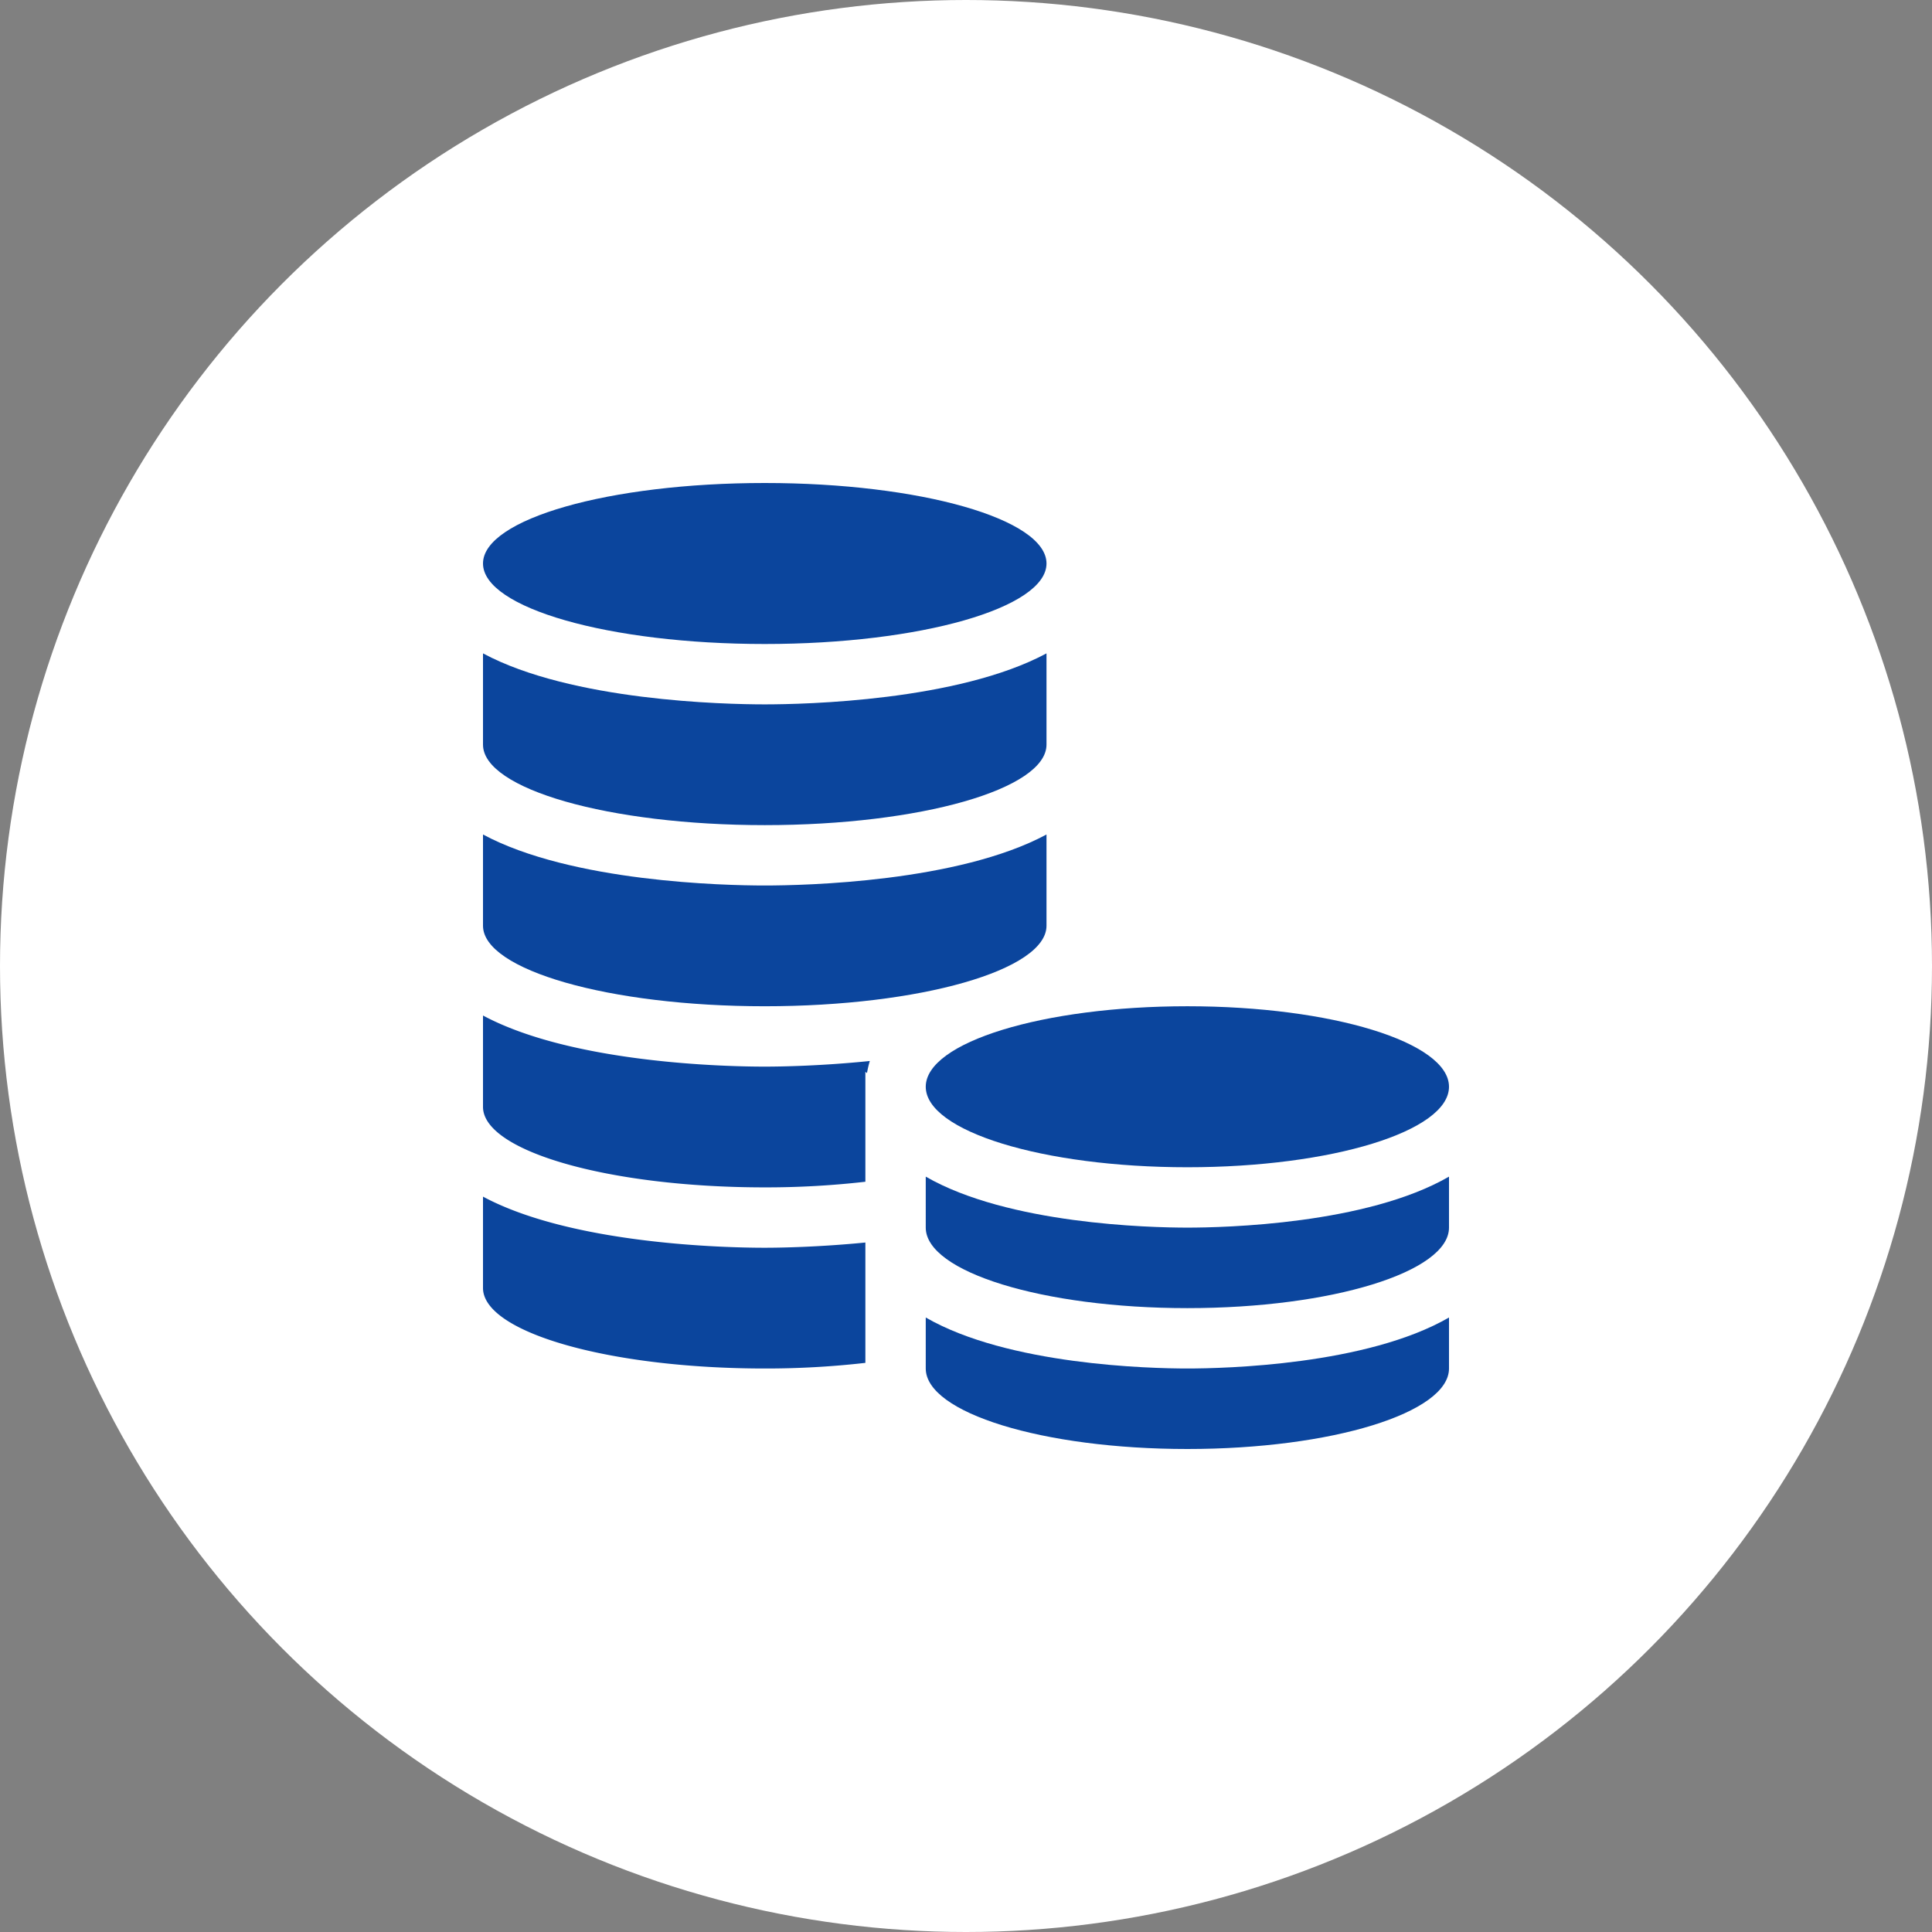
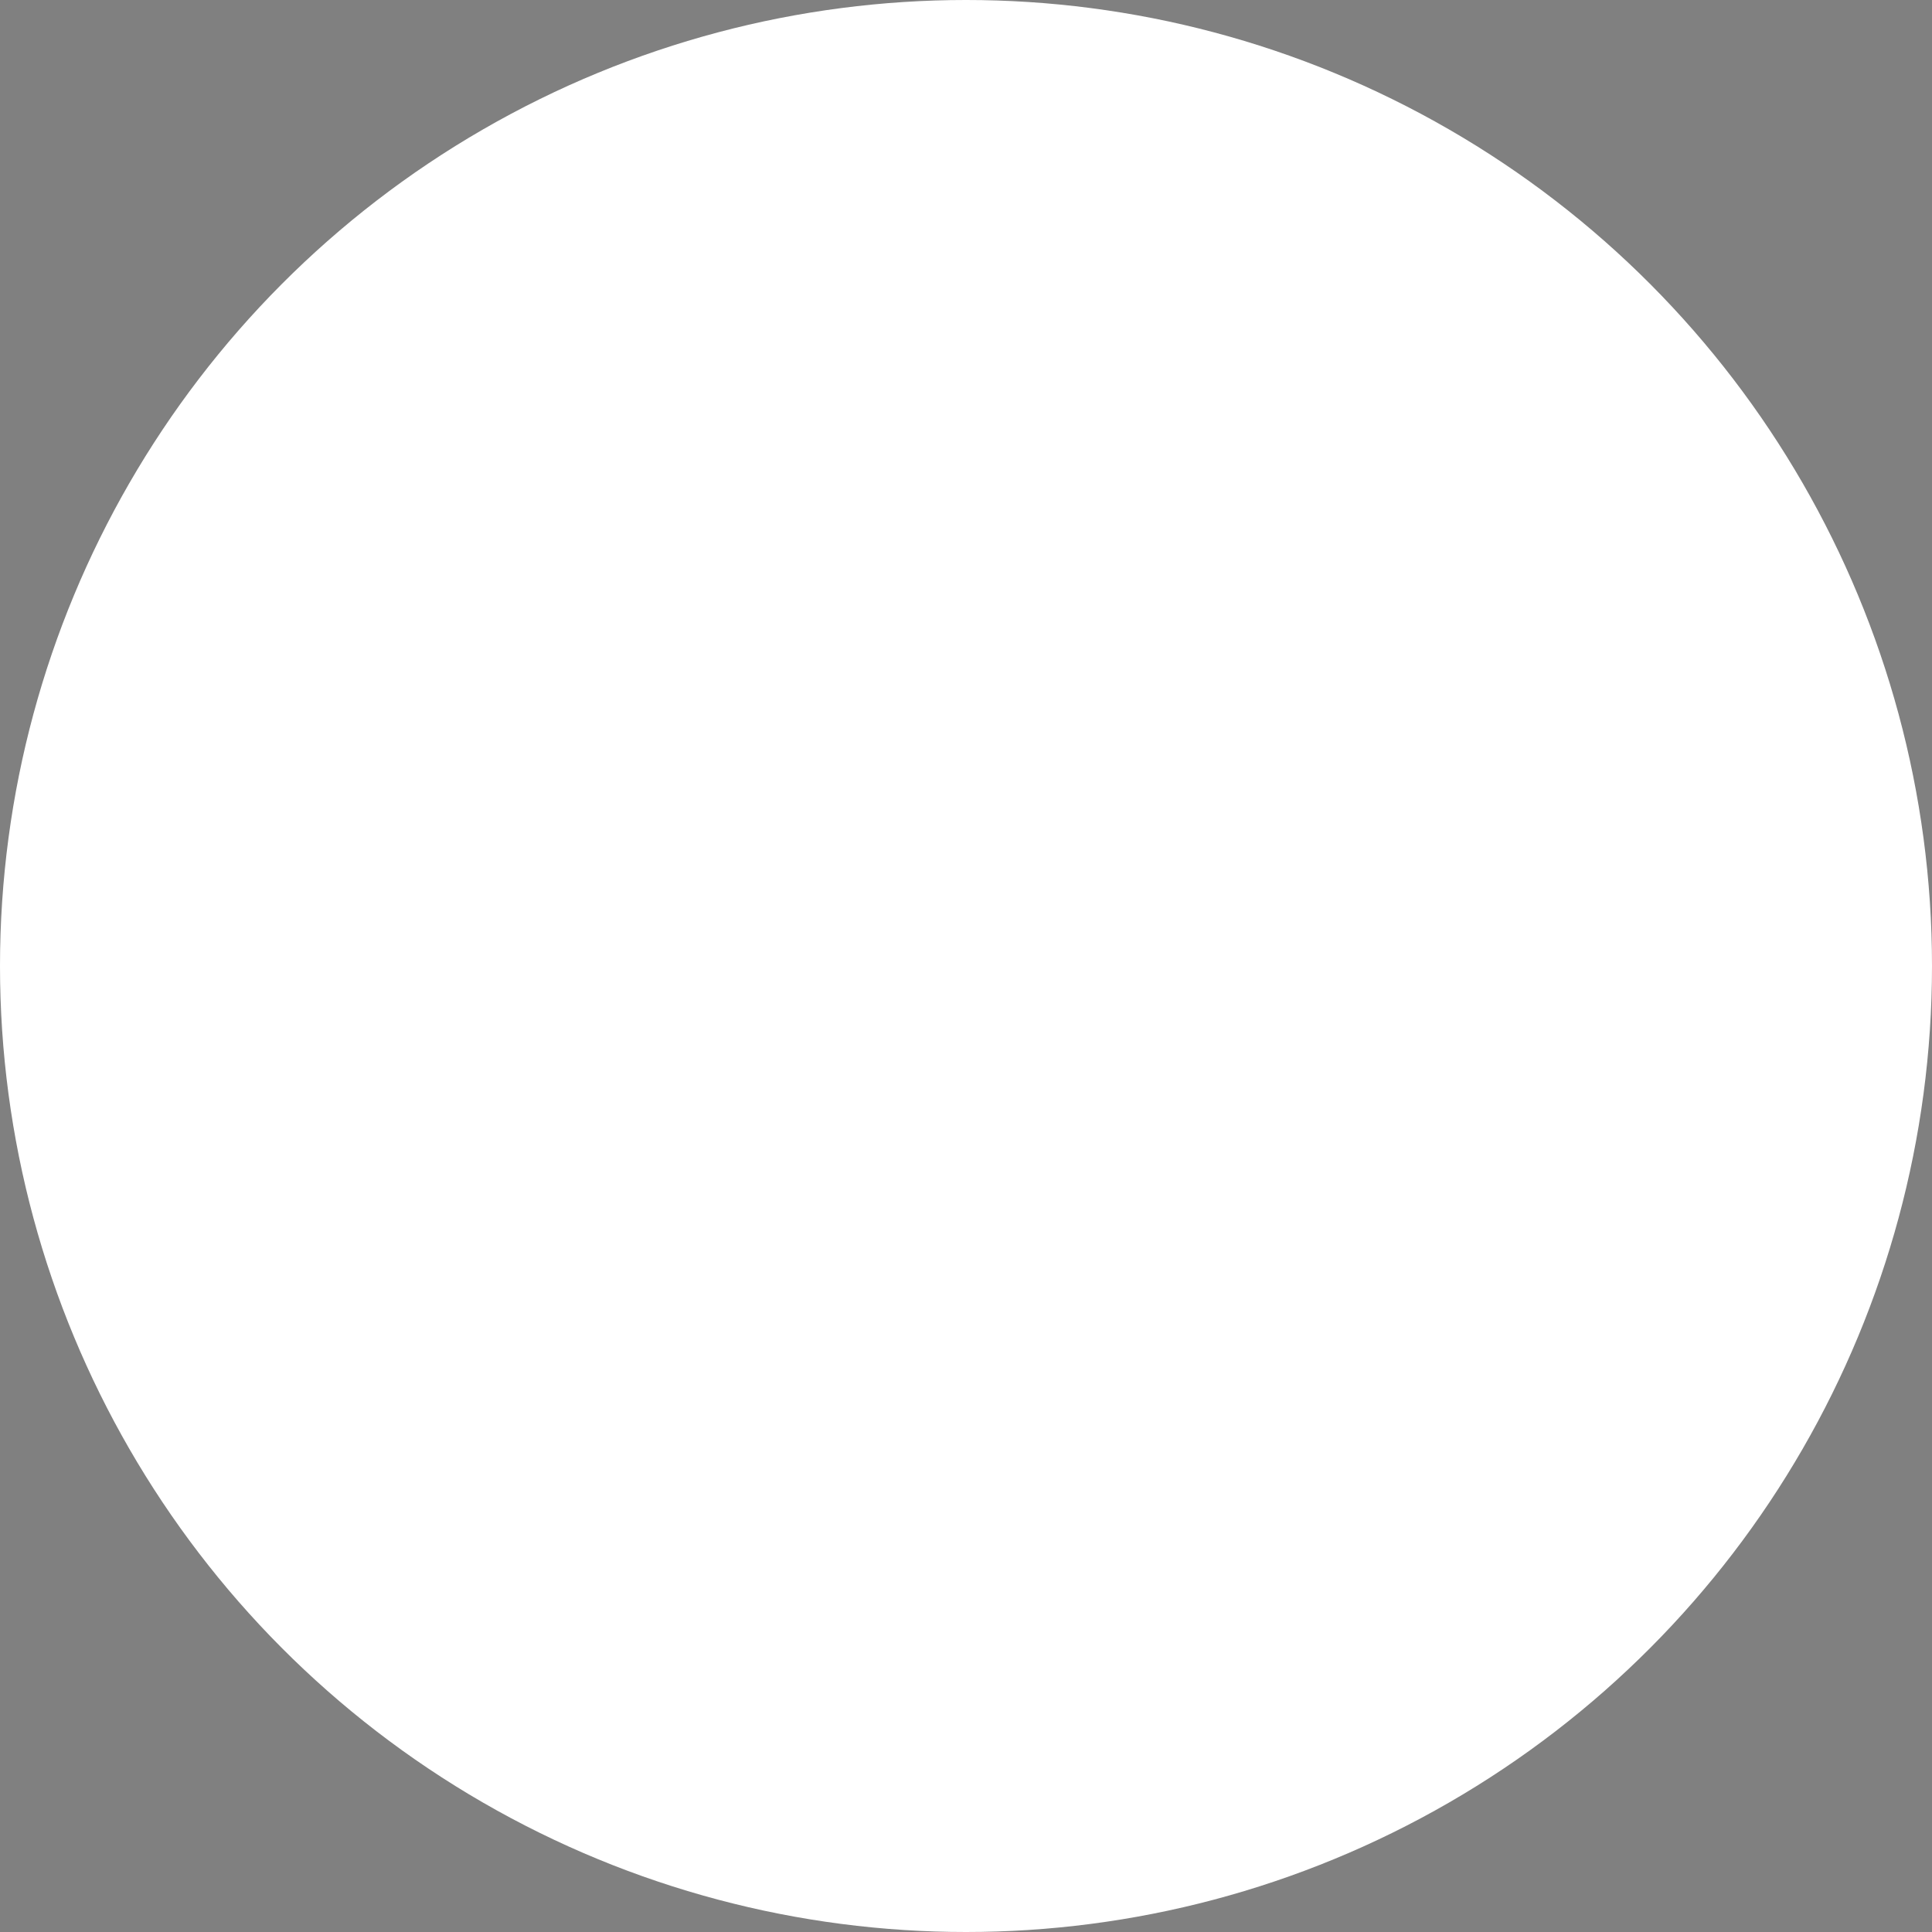
<svg xmlns="http://www.w3.org/2000/svg" width="48" height="48" viewBox="0 0 48 48">
  <rect x="0" y="0" width="48" height="48" fill="#808080" stroke="none" />
  <defs>
    <clipPath id="clip-path">
-       <rect id="長方形_1252" data-name="長方形 1252" width="24" height="24" transform="translate(538 2364)" fill="#0b459d" stroke="#707070" stroke-width="1" />
-     </clipPath>
+       </clipPath>
  </defs>
  <g id="グループ_216" data-name="グループ 216" transform="translate(-526 -2456)">
    <circle id="楕円形_17" data-name="楕円形 17" cx="24" cy="24" r="24" transform="translate(526 2456)" fill="#fff" />
    <g id="マスクグループ_61" data-name="マスクグループ 61" transform="translate(0 104)" clip-path="url(#clip-path)">
      <g id="_004-coins" data-name="004-coins" transform="translate(538 2364)">
        <ellipse id="楕円形_67" data-name="楕円形 67" cx="7" cy="2" rx="7" ry="2" fill="#0b459d" />
-         <path id="パス_335" data-name="パス 335" d="M7,8.5c3.866,0,7-.895,7-2V4.233C11.8,5.414,8,5.5,7,5.5S2.2,5.414,0,4.233V6.5C0,7.605,3.134,8.5,7,8.5Z" fill="#0b459d" />
-         <path id="パス_336" data-name="パス 336" d="M9.5,18.87v2.99A21.764,21.764,0,0,1,7,22c-3.87,0-7-.9-7-2V17.73C2.2,18.91,6,19,7,19,7.43,19,8.38,18.98,9.5,18.87Z" fill="#0b459d" />
-         <path id="パス_337" data-name="パス 337" d="M9.61,14.36a2.635,2.635,0,0,0-.07.3l-.04-.03v2.73A21.764,21.764,0,0,1,7,17.5c-3.87,0-7-.9-7-2V13.23c2.2,1.18,6,1.27,7,1.27C7.44,14.5,8.44,14.48,9.61,14.36Z" fill="#0b459d" />
+         <path id="パス_335" data-name="パス 335" d="M7,8.5c3.866,0,7-.895,7-2C11.8,5.414,8,5.5,7,5.5S2.2,5.414,0,4.233V6.5C0,7.605,3.134,8.5,7,8.5Z" fill="#0b459d" />
        <path id="パス_338" data-name="パス 338" d="M7,10c-1,0-4.8-.086-7-1.267V11c0,1.1,3.134,2,7,2s7-.9,7-2V8.733C11.8,9.914,8,10,7,10Z" fill="#0b459d" />
-         <ellipse id="楕円形_68" data-name="楕円形 68" cx="6.5" cy="2" rx="6.5" ry="2" transform="translate(11 13)" fill="#0b459d" />
        <path id="パス_339" data-name="パス 339" d="M17.5,20.5c3.59,0,6.5-.9,6.5-2V17.233c-2.046,1.182-5.568,1.267-6.5,1.267s-4.454-.086-6.5-1.267V18.5C11,19.6,13.91,20.5,17.5,20.5Z" fill="#0b459d" />
-         <path id="パス_340" data-name="パス 340" d="M17.5,22c-.932,0-4.454-.086-6.5-1.267V22c0,1.1,2.91,2,6.5,2s6.5-.9,6.5-2V20.733C21.954,21.914,18.432,22,17.5,22Z" fill="#0b459d" />
      </g>
    </g>
  </g>
</svg>